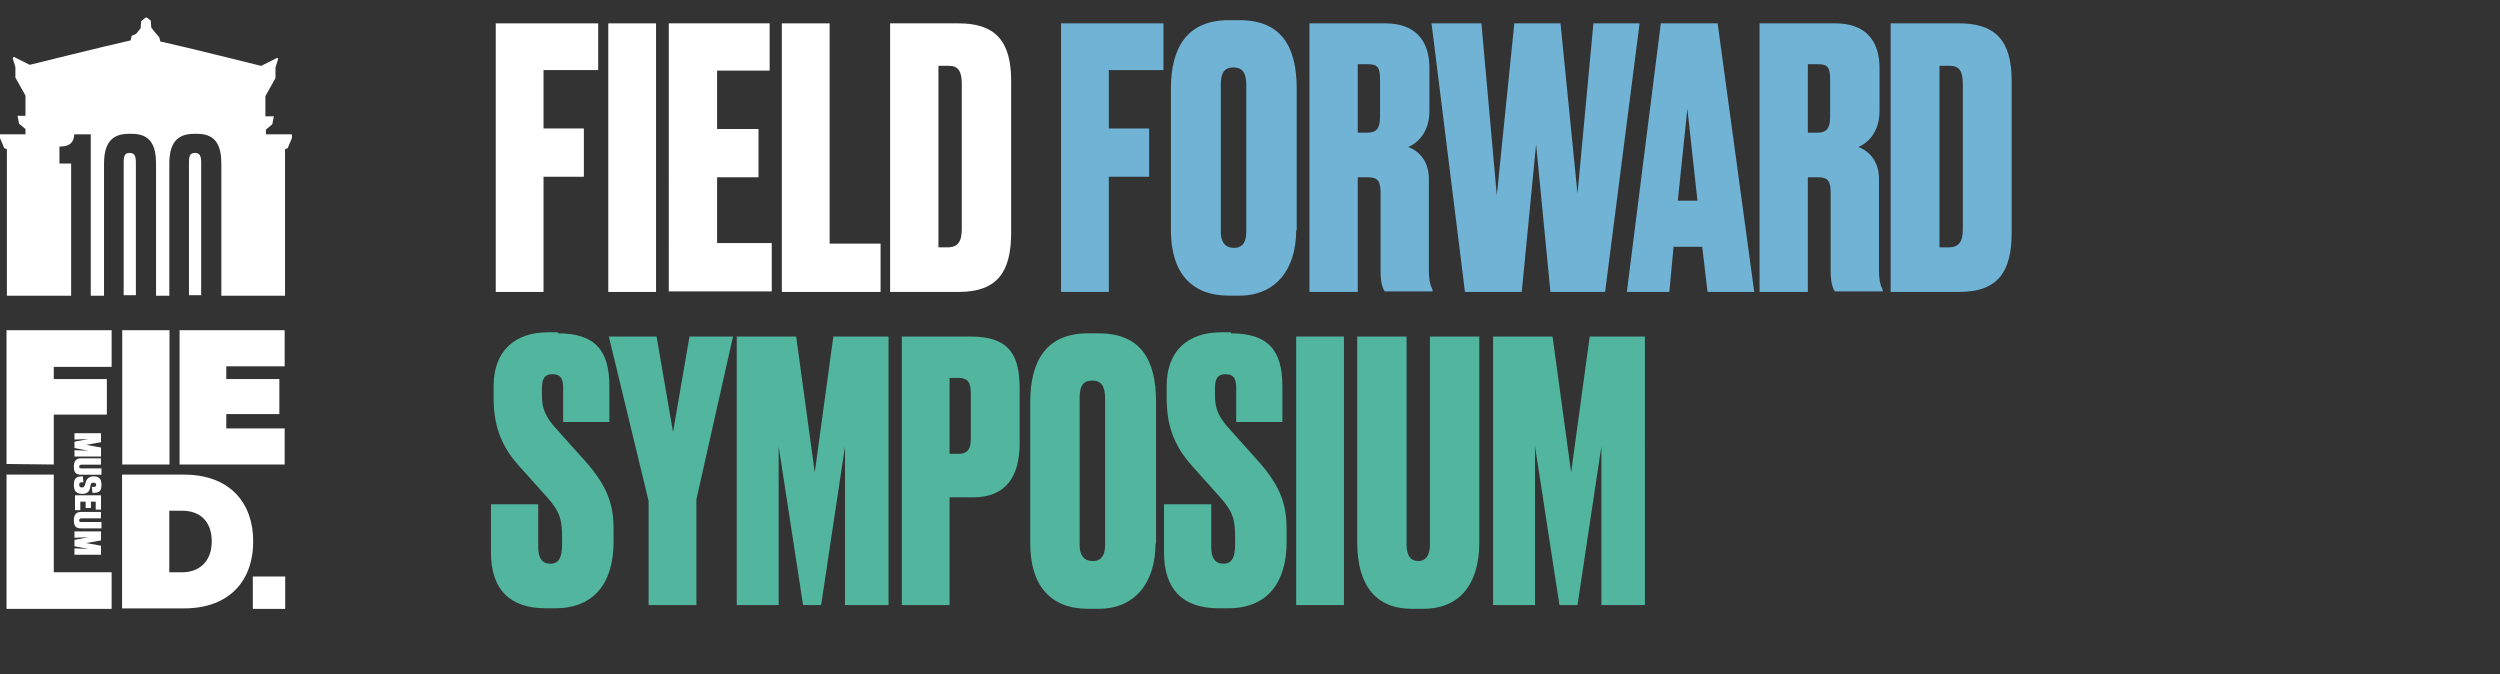
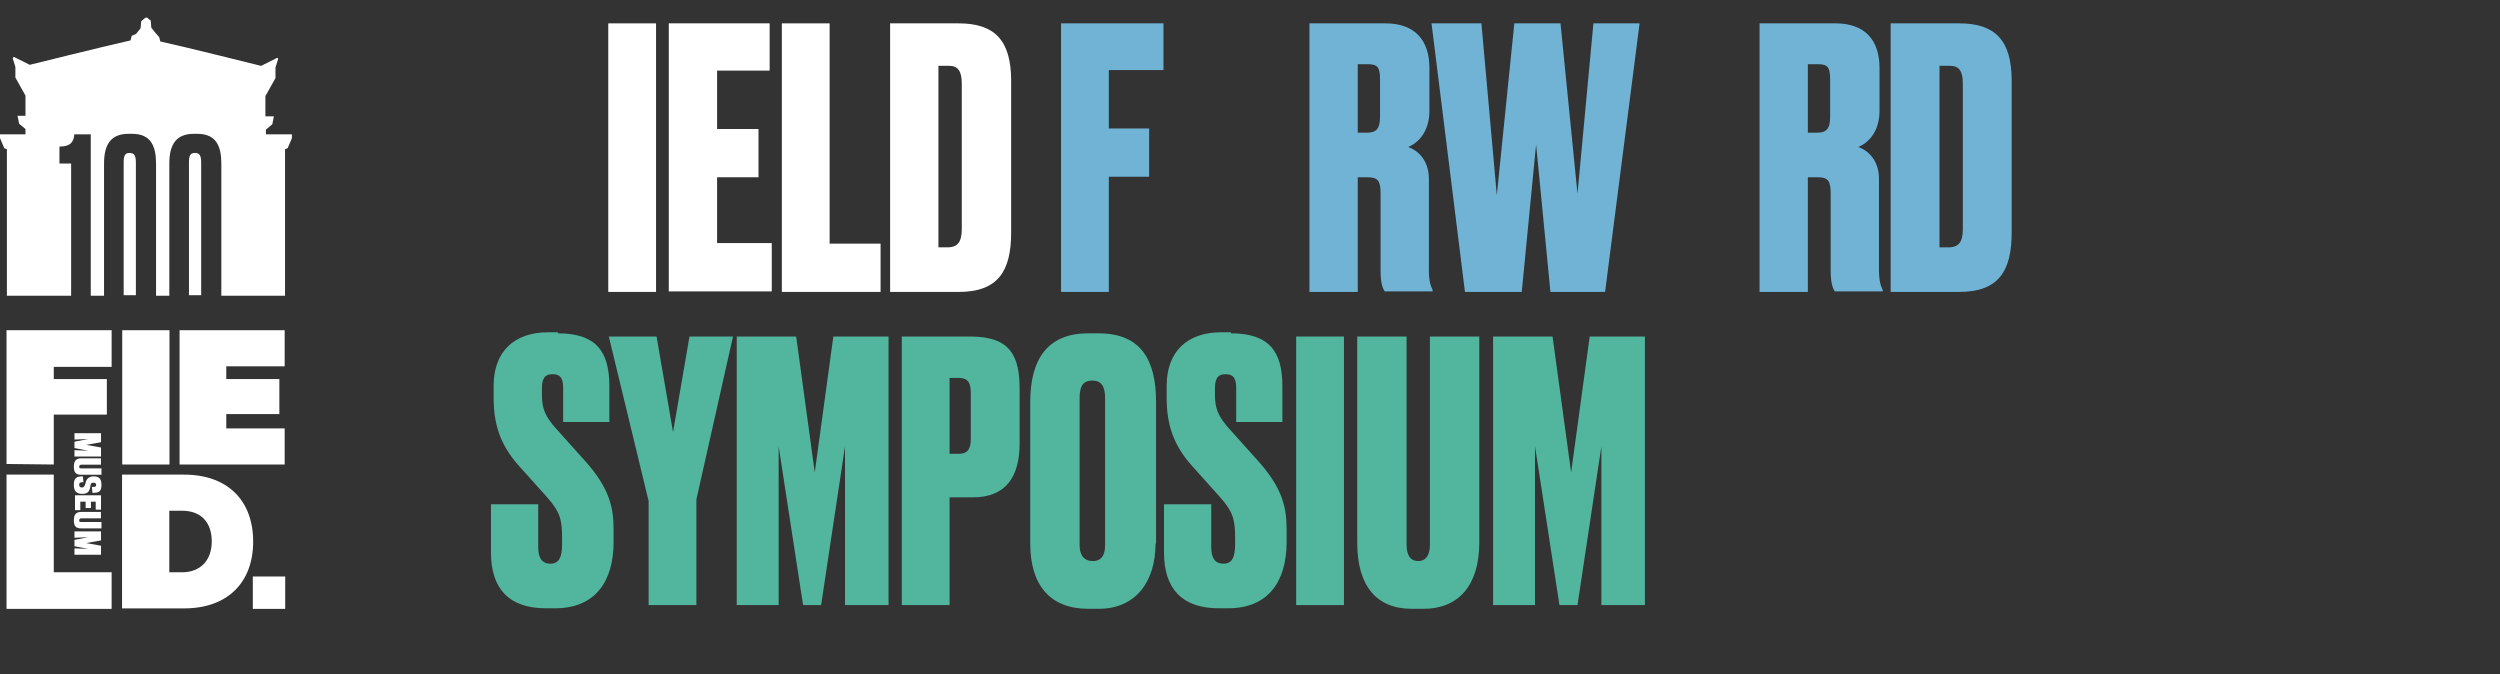
<svg xmlns="http://www.w3.org/2000/svg" version="1.1" id="Layer_1" x="0px" y="0px" viewBox="0 0 471 127" style="enable-background:new 0 0 471 127;" xml:space="preserve">
  <rect x="0" y="0" width="471" height="127" fill="#333333" stroke="none" />
  <style type="text/css">
	.st0{enable-background:new    ;}
	.st1{fill:#FFFFFF;}
	.st2{fill:#70B3D5;}
	.st3{fill:#52B59E;}
</style>
  <g id="Group_515" transform="translate(-37 -45)">
    <g class="st0">
-       <path class="st1" d="M130.3,49.4h19.4v8.8h-10.3v11h7.6v9.1h-7.6V100h-9V49.4z" />
      <path class="st1" d="M160.6,100h-9V49.4h9V100z" />
      <path class="st1" d="M182,49.4v8.9h-9.9v11h7.8v9.1h-7.8v12.4h10.3v9.1h-19.4V49.4H182z" />
      <path class="st1" d="M193.3,49.4v41.5h9.6v9.1h-18.6V49.4H193.3z" />
      <path class="st1" d="M204.7,49.4h12.9c6.7,0,9.9,3.1,9.9,10.8v28.6c0,7.2-2.4,11.2-9.9,11.2h-12.9V49.4z M213.7,91.6h1.8    c2,0,2.7-1.1,2.7-3.5V60.8c0-2.4-0.7-3.4-2.4-3.4h-2V91.6z" />
    </g>
    <g class="st0">
      <path class="st2" d="M236.8,49.4h19.4v8.8h-10.3v11h7.6v9.1h-7.6V100h-9V49.4z" />
-       <path class="st2" d="M281.2,88.4c0,7.4-3.9,12.3-10.7,12.3h-2c-7.1,0-10.9-4.4-10.9-12.3V61.7c0-7.8,3.1-12.9,10.9-12.9h2    c8,0,10.8,5.1,10.8,12.9V88.4z M271.8,61c0-2.2-0.7-3.3-2.4-3.3c-1.8,0-2.4,1.1-2.4,3.3v27.7c0,1.6,0.6,3,2.5,3    c1.8,0,2.3-1.4,2.3-3V61z" />
      <path class="st2" d="M292.7,100h-9V49.4h14.3c5.5,0,8.3,3.1,8.3,8.4v8.1c0,4.1-2.3,6.1-4,6.8c1.5,0.5,3.9,2.2,3.9,6v17.2    c0,2.2,0.4,3.1,0.7,3.7v0.3h-9c-0.4-0.5-0.8-1.6-0.8-3.9V81.4c0-2.3-0.5-3-2.4-3h-1.9V100z M292.7,70h1.8c1.8,0,2.5-0.7,2.5-3.1    v-6.9c0-2.2-0.4-2.9-2.2-2.9h-2V70z" />
      <path class="st2" d="M331,49.4l3.2,32.1l3-32.1h8.7l-6.5,50.6h-10.3l-2.7-27.8l-2.7,27.8h-10.7l-6.3-50.6h9.4l2.9,32.4l3.3-32.4    H331z" />
-       <path class="st2" d="M357.7,91.5h-5.4l-0.8,8.5h-8l6.4-50.6h10.7l6.9,50.6h-8.8L357.7,91.5z M353.1,82.8h3.7l-1.9-17.3L353.1,82.8    z" />
      <path class="st2" d="M377.5,100h-9V49.4h14.3c5.5,0,8.3,3.1,8.3,8.4v8.1c0,4.1-2.3,6.1-4,6.8c1.5,0.5,3.9,2.2,3.9,6v17.2    c0,2.2,0.4,3.1,0.7,3.7v0.3h-9c-0.4-0.5-0.8-1.6-0.8-3.9V81.4c0-2.3-0.5-3-2.4-3h-1.9V100z M377.5,70h1.8c1.8,0,2.5-0.7,2.5-3.1    v-6.9c0-2.2-0.4-2.9-2.2-2.9h-2V70z" />
      <path class="st2" d="M393.2,49.4h12.9c6.7,0,9.9,3.1,9.9,10.8v28.6c0,7.2-2.4,11.2-9.9,11.2h-12.9V49.4z M402.3,91.6h1.8    c2,0,2.7-1.1,2.7-3.5V60.8c0-2.4-0.7-3.4-2.4-3.4h-2V91.6z" />
    </g>
    <g class="st0">
      <path class="st3" d="M142.1,107.8c7.1,0,9.7,3.3,9.7,9.9v6.8h-8.7v-6.3c0-1.6-0.3-2.7-2-2.7c-1.6,0-2,1-2,2.7v1.2    c0,2.4,0.5,4,2.8,6.5l5.2,5.8c4.6,5.1,5.5,8.7,5.5,13v2.4c0,7.5-3.5,12.5-11,12.5h-1.8c-6.9,0-10.3-3.7-10.3-10.5V140h8.9v8.1    c0,2,0.7,3.1,2.3,3.1c1.6,0,2.2-1.2,2.2-3.7v-1c0-3.5-0.3-5-2.9-7.9l-5.2-5.8c-3.7-4.1-4.8-8.1-4.8-12.9v-2.2    c0-6.5,3.9-10.1,10.3-10.1H142.1z" />
      <path class="st3" d="M168.2,139.1V159h-9v-19.6l-7.5-31h9l3.1,18l3.1-18h8.2L168.2,139.1z" />
      <path class="st3" d="M175.8,108.4h11.2l3.5,25.6l3.5-25.6h10.4V159h-8.2v-29.9l-4.5,29.9h-3.4l-4.6-29.9V159h-7.9V108.4z" />
      <path class="st3" d="M215.9,138.7V159h-9v-50.6h12.9c7.7,0,9.3,3.8,9.3,10v10.1c0,6.2-2.5,10.2-8.8,10.2H215.9z M215.9,130.5h1.7    c2,0,2.3-1.3,2.3-2.9v-8.4c0-1.8-0.3-3-2.3-3h-1.7V130.5z" />
      <path class="st3" d="M254.7,147.4c0,7.4-3.9,12.3-10.7,12.3h-2c-7.1,0-10.9-4.4-10.9-12.3v-26.7c0-7.8,3.1-12.9,10.9-12.9h2    c8,0,10.8,5.1,10.8,12.9V147.4z M245.2,120c0-2.2-0.7-3.3-2.4-3.3c-1.8,0-2.4,1.1-2.4,3.3v27.7c0,1.6,0.6,3,2.5,3    c1.8,0,2.3-1.4,2.3-3V120z" />
-       <path class="st3" d="M268.9,107.8c7.1,0,9.7,3.3,9.7,9.9v6.8h-8.7v-6.3c0-1.6-0.3-2.7-2-2.7c-1.6,0-2,1-2,2.7v1.2    c0,2.4,0.5,4,2.8,6.5l5.2,5.8c4.6,5.1,5.5,8.7,5.5,13v2.4c0,7.5-3.5,12.5-11,12.5h-1.8c-6.9,0-10.3-3.7-10.3-10.5V140h8.9v8.1    c0,2,0.7,3.1,2.3,3.1c1.6,0,2.2-1.2,2.2-3.7v-1c0-3.5-0.3-5-2.9-7.9l-5.2-5.8c-3.7-4.1-4.8-8.1-4.8-12.9v-2.2    c0-6.5,3.9-10.1,10.3-10.1H268.9z" />
+       <path class="st3" d="M268.9,107.8c7.1,0,9.7,3.3,9.7,9.9v6.8h-8.7v-6.3c0-1.6-0.3-2.7-2-2.7c-1.6,0-2,1-2,2.7v1.2    c0,2.4,0.5,4,2.8,6.5l5.2,5.8c4.6,5.1,5.5,8.7,5.5,13v2.4c0,7.5-3.5,12.5-11,12.5h-1.8c-6.9,0-10.3-3.7-10.3-10.5V140h8.9v8.1    c0,2,0.7,3.1,2.3,3.1c1.6,0,2.2-1.2,2.2-3.7v-1c0-3.5-0.3-5-2.9-7.9l-5.2-5.8c-3.7-4.1-4.8-8.1-4.8-12.9v-2.2    c0-6.5,3.9-10.1,10.3-10.1H268.9" />
      <path class="st3" d="M290.2,159h-9v-50.6h9V159z" />
      <path class="st3" d="M292.7,108.4h9.3v39.2c0,2,0.7,3.1,2.2,3.1s2.2-1.2,2.2-3.1v-39.2h9.3v38.8c0,8.3-4.1,12.5-10.5,12.5h-2.2    c-6.6,0-10.3-4.2-10.3-12.5V108.4z" />
      <path class="st3" d="M318.3,108.4h11.2l3.5,25.6l3.5-25.6h10.4V159h-8.2v-29.9l-4.5,29.9h-3.4l-4.6-29.9V159h-7.9V108.4z" />
    </g>
    <g id="Group_499" transform="translate(-10.969 27.313)">
      <g id="Group_436" transform="translate(47.969 20.999)">
        <path id="Path_60" class="st1" d="M35.6,27.3v25h2.3v-25c0-1.3-0.3-1.8-1.2-1.8S35.6,26.1,35.6,27.3 M23.3,27.3v25h2.3v-25     c0-1.3-0.3-1.8-1.2-1.8S23.3,26.1,23.3,27.3 M50.1,22v-0.9l1.2-1l0.3-1.5h-1.6v-3.8l1.9-3.4v-2l0.5-1.6c0-0.1-0.1-0.2-0.2-0.2     c-0.1,0-0.1,0-0.2,0.1l-2.8,1.4c0,0-14.4-3.6-19-4.6h0l-0.2-0.8c0-0.1-0.1-0.1-0.1-0.1L29.4,3c0,0-0.1,0-0.1-0.1l-0.8-1     c0,0,0-0.1,0-0.1l-0.1-1.2c0-0.1,0-0.1-0.1-0.1l-0.6-0.5L27.5,0l-0.2,0.1l-0.6,0.5c0,0-0.1,0.1-0.1,0.1l-0.1,1.2c0,0,0,0.1,0,0.1     l-0.8,1c0,0-0.1,0.1-0.1,0.1l-0.7,0.3c-0.1,0-0.1,0.1-0.1,0.1l-0.2,0.8l0,0c-4.5,1-19,4.6-19,4.6L2.8,7.5c-0.1-0.1-0.2-0.1-0.3,0     c0,0-0.1,0.1-0.1,0.2l0.5,1.6v2l1.9,3.4v3.8H3.3l0.3,1.5l1.2,1V22L0,22l0,0.7l0.8,1.9l0.5,0.2v27.6h12.1V27.5h-2.2v-3.2     c2.2,0,2.7-1,2.8-2.3h3.1v30.4h2.5V27.5c0-3.6,1.3-5.6,4.6-5.6h0.7c3.5,0,4.5,2.3,4.5,5.6v24.9h2.5V27.5c0-3.6,1.3-5.6,4.6-5.6     h0.7c3.5,0,4.5,2.3,4.5,5.6v24.9h12V24.8l0.5-0.2l0.8-1.9l0-0.7L50.1,22z" />
      </g>
      <rect id="Rectangle_109" x="95.6" y="126.3" class="st1" width="6.1" height="6.1" />
      <path id="Path_61" class="st1" d="M49.2,105.1V79.9H69v6.9H58.1v2.3h10v6.7h-10v9.4L49.2,105.1z" />
      <rect id="Rectangle_110" x="71" y="79.9" class="st1" width="8.9" height="25.3" />
      <path id="Path_62" class="st1" d="M101.6,79.9v6.8h-11v2.4h10v6.6h-10v2.7h11v6.8H81.8V79.9H101.6z" />
      <g id="Group_437" transform="translate(70.964 107.108)">
        <path id="Path_63" class="st1" d="M0,0h11.7c8.2,0,13,4.9,13,12.6s-4.8,12.6-13,12.6H0V0z M11.3,18.4c3.5,0,5.6-2.3,5.6-5.8     c0-3.6-2-5.8-5.6-5.8H8.9v11.6L11.3,18.4z" />
      </g>
      <path id="Path_64" class="st1" d="M49.2,107.1v25.3H69v-6.9H58.1v-18.4H49.2z" />
      <path id="Path_65" class="st1" d="M62,100.9l2.6-0.5l-2.6,0.1v-1.2H67v1.7l-2.8,0.5l2.8,0.5v1.7H62v-1.2l2.6,0.1l-2.6-0.5V100.9z" />
      <g id="Group_438" transform="translate(61.884 104.031)">
        <path id="Path_66" class="st1" d="M1.5,1.9h3.7v1.2H1.4C0.5,3.1,0,2.8,0,1.6S0.5,0,1.4,0h3.7v1.2H1.5C1.2,1.2,1,1.3,1,1.6     S1.2,1.9,1.5,1.9" />
        <path id="Path_67" class="st1" d="M1.5,5.5c0.4,0,0.5-0.2,0.7-0.8c0.1-0.8,0.7-1.3,1.5-1.3c0,0,0,0,0,0c1,0,1.5,0.4,1.5,1.6     c0,1.4-0.6,1.5-1.7,1.5L3.4,5.4c0.5,0,0.8,0,0.8-0.4c0-0.2-0.1-0.4-0.5-0.4c-0.5,0-0.5,0.2-0.6,0.7C3,6.1,2.7,6.7,1.6,6.7     C0.4,6.7,0,6.1,0,5c0-1.3,0.5-1.6,1.7-1.6l0.1,1.1C1.2,4.5,1,4.6,1,5C1,5.3,1.2,5.5,1.5,5.5" />
      </g>
      <path id="Path_68" class="st1" d="M67,113.7h-1v-1.5h-0.9v1.2h-1v-1.2h-1v1.6h-1V111H67L67,113.7z" />
      <g id="Group_439" transform="translate(61.884 114.135)">
        <path id="Path_69" class="st1" d="M1.5,1.9h3.7v1.2H1.4C0.5,3.1,0,2.8,0,1.6S0.5,0,1.4,0h3.7v1.2H1.5C1.2,1.2,1,1.3,1,1.6     S1.2,1.9,1.5,1.9" />
      </g>
      <path id="Path_70" class="st1" d="M62,119.4l2.6-0.5l-2.6,0.1v-1.2H67v1.7l-2.8,0.5l2.8,0.5v1.7H62v-1.2l2.6,0.1l-2.6-0.5V119.4z" />
    </g>
  </g>
</svg>